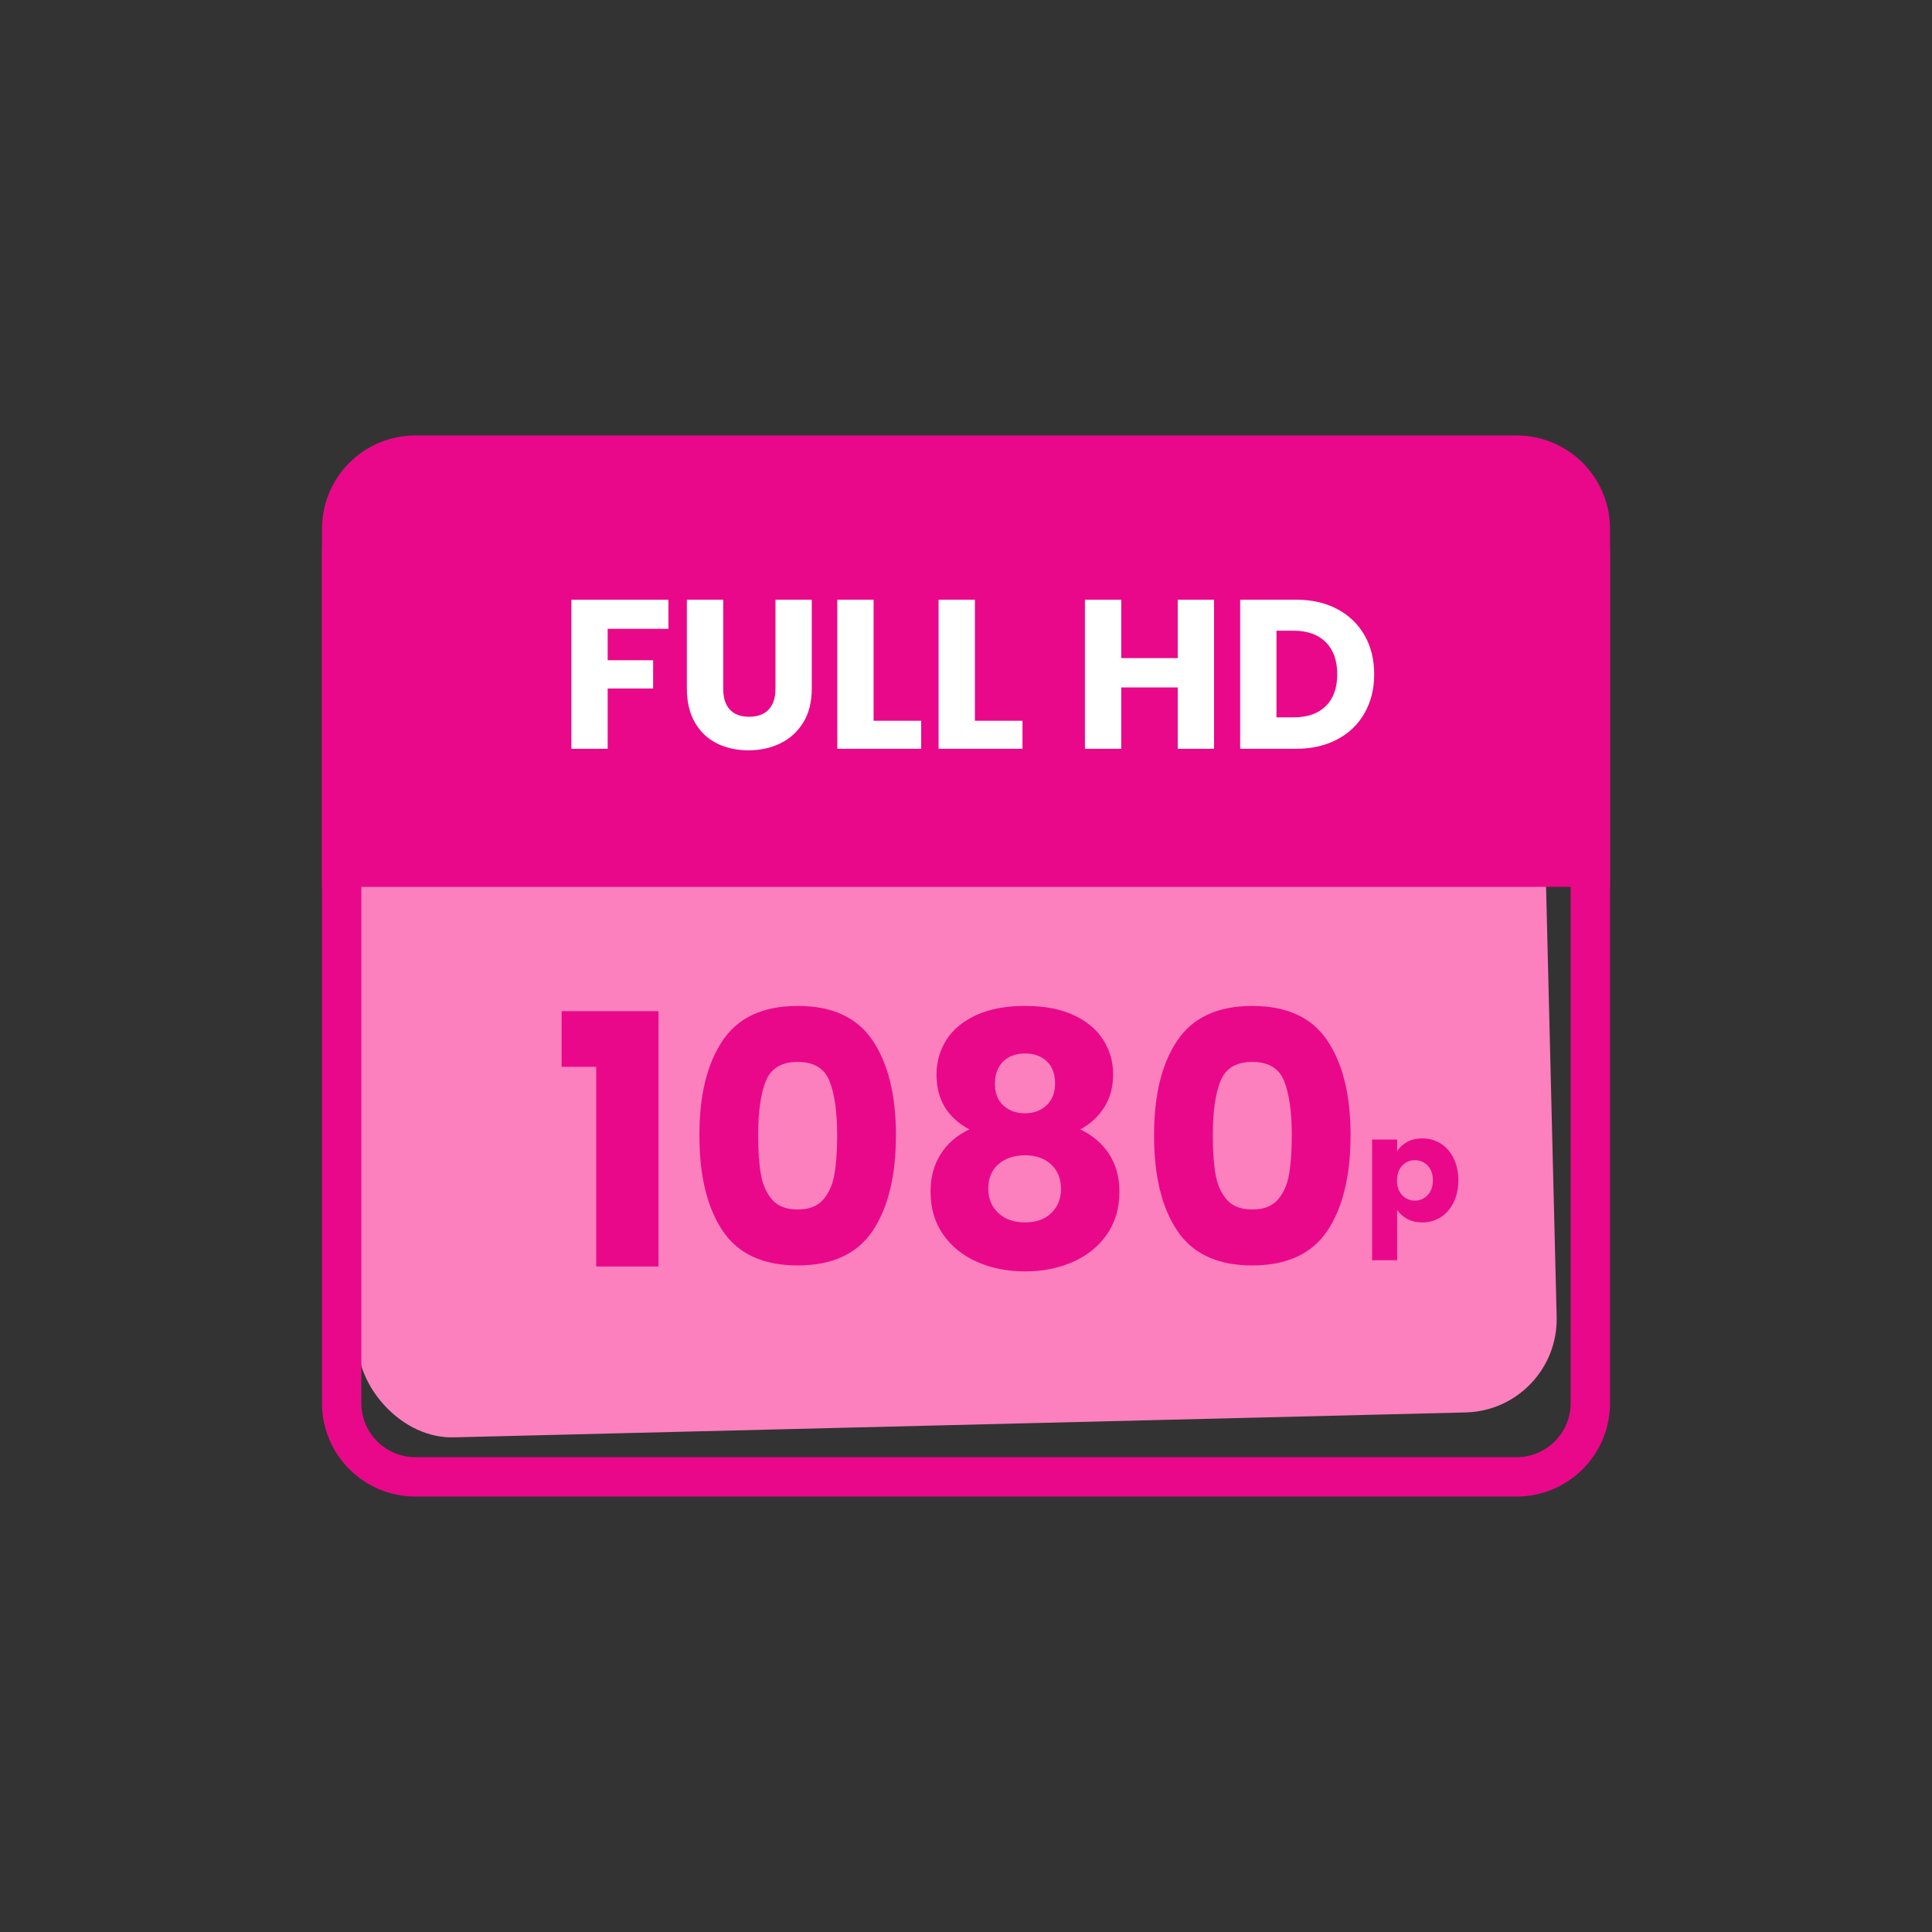
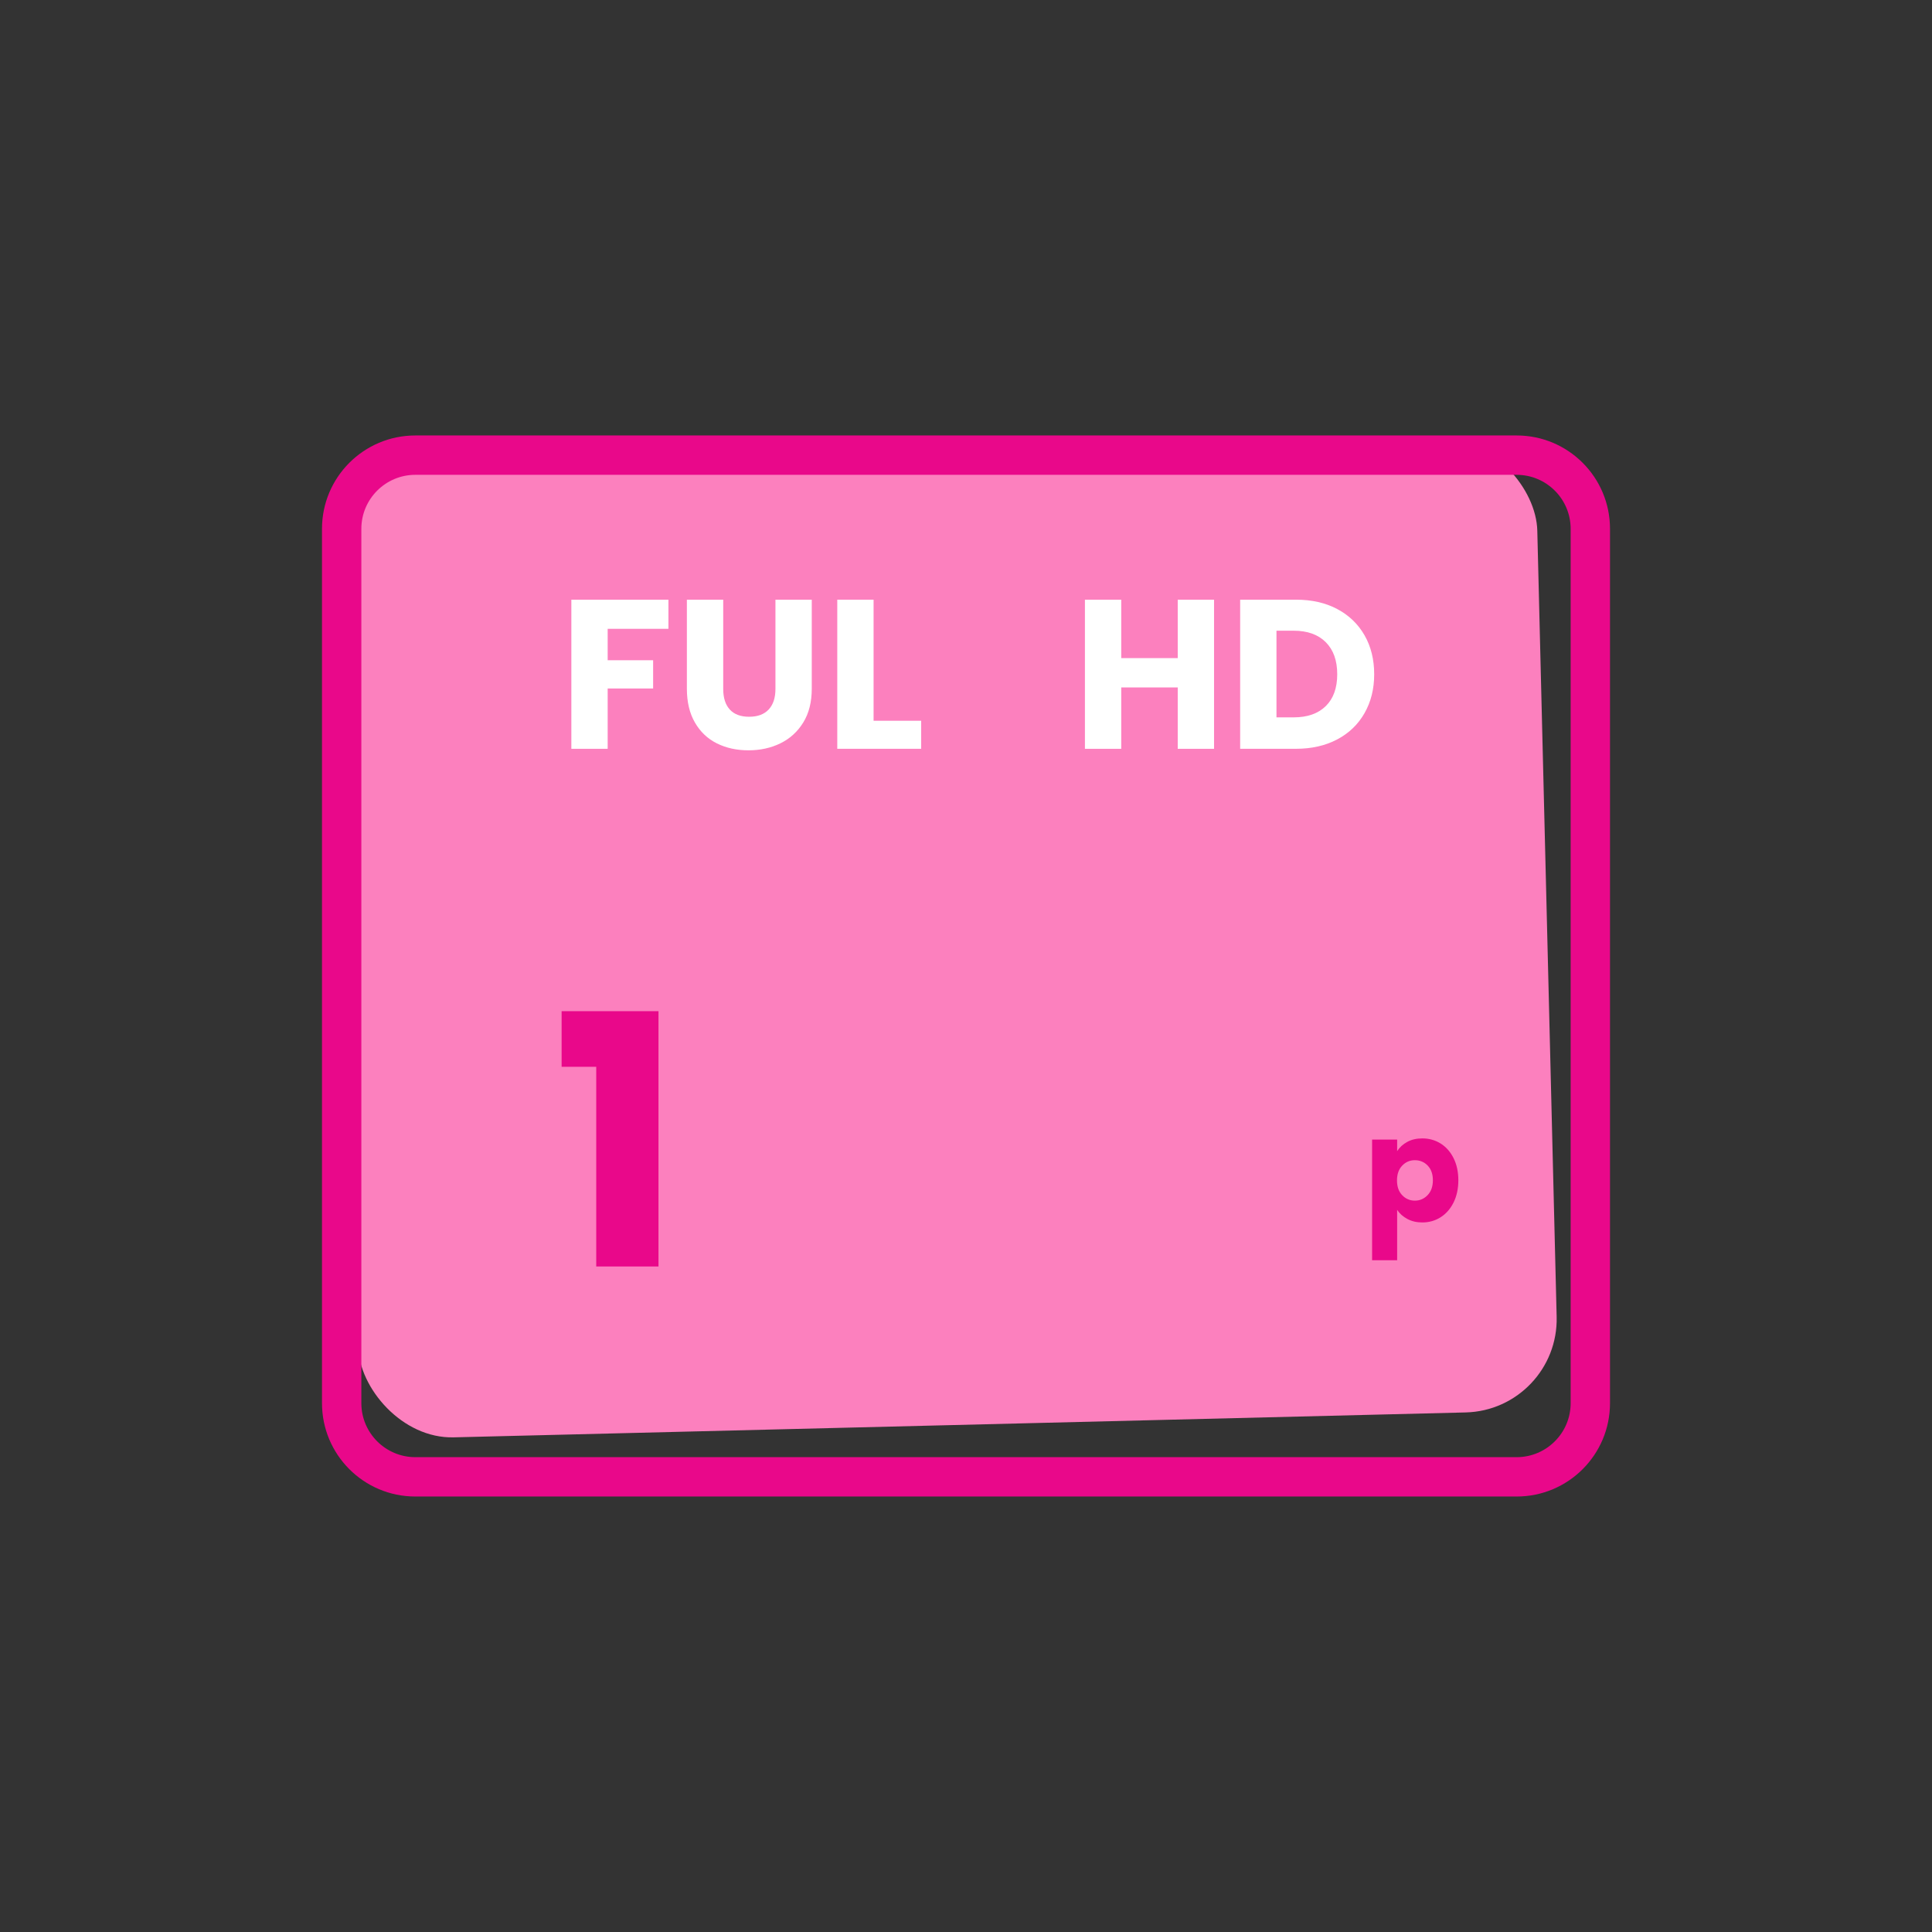
<svg xmlns="http://www.w3.org/2000/svg" id="Layer_1" viewBox="0 0 1080 1080">
  <rect x="0" y="0" width="1080" height="1080" fill="#333333" stroke="none" />
  <defs>
    <style>.cls-1{fill:#fc80be;}.cls-2{fill:#fff;}.cls-3{fill:#e9088a;}</style>
  </defs>
  <rect class="cls-1" x="194.62" y="252.67" width="670.21" height="543.98" rx="52.17" ry="52.17" transform="translate(-12.71 13.15) rotate(-1.41)" />
-   <path class="cls-3" d="m900,495.75H180v-186.93c0-28.81,23.36-52.17,52.17-52.17h615.66c28.81,0,52.17,23.36,52.17,52.17v186.93Z" />
  <path class="cls-3" d="m847.83,265.43c16.64,0,30.17,13.53,30.17,30.17v488.79c0,16.64-13.53,30.17-30.17,30.17H232.17c-16.64,0-30.17-13.53-30.17-30.17v-488.79c0-16.64,13.53-30.17,30.17-30.17h615.66m0-22H232.17c-28.81,0-52.17,23.36-52.17,52.17v488.79c0,28.81,23.36,52.17,52.17,52.17h615.66c28.81,0,52.17-23.36,52.17-52.17v-488.79c0-28.81-23.36-52.17-52.17-52.17h0Z" />
  <g>
    <path class="cls-2" d="m373.65,335.24v16.27h-33.96v17.57h25.41v15.79h-25.41v33.72h-20.3v-83.35h54.26Z" />
    <path class="cls-2" d="m404.28,335.24v49.87c0,4.99,1.23,8.83,3.68,11.52,2.45,2.69,6.06,4.04,10.8,4.04s8.39-1.34,10.92-4.04c2.53-2.69,3.8-6.53,3.8-11.52v-49.87h20.3v49.75c0,7.44-1.58,13.73-4.75,18.88-3.17,5.15-7.42,9.02-12.76,11.64s-11.3,3.92-17.87,3.92-12.45-1.29-17.63-3.86c-5.19-2.57-9.28-6.45-12.29-11.64-3.01-5.18-4.51-11.5-4.51-18.94v-49.75h20.3Z" />
    <path class="cls-2" d="m488.34,402.91h26.6v15.67h-46.9v-83.35h20.3v67.68Z" />
-     <path class="cls-2" d="m544.98,402.91h26.6v15.67h-46.9v-83.35h20.3v67.68Z" />
    <path class="cls-2" d="m678.66,335.24v83.35h-20.3v-34.31h-31.58v34.31h-20.3v-83.35h20.3v32.65h31.58v-32.65h20.3Z" />
    <path class="cls-2" d="m747.52,340.46c6.57,3.48,11.65,8.37,15.26,14.66,3.6,6.29,5.4,13.56,5.4,21.79s-1.8,15.4-5.4,21.73c-3.6,6.33-8.71,11.24-15.32,14.72-6.61,3.48-14.27,5.22-22.97,5.22h-31.23v-83.35h31.23c8.79,0,16.46,1.74,23.03,5.22Zm-6.41,54.26c4.27-4.19,6.41-10.13,6.41-17.81s-2.14-13.65-6.41-17.93c-4.27-4.27-10.25-6.41-17.93-6.41h-9.62v48.44h9.62c7.68,0,13.65-2.1,17.93-6.29Z" />
  </g>
  <g>
-     <path class="cls-3" d="m313.95,596.34v-31.08h54.15v142.71h-34.8v-111.63h-19.35Z" />
-     <path class="cls-3" d="m403.97,581.68c8.67-12.9,22.64-19.35,41.93-19.35s33.27,6.45,41.93,19.35c8.67,12.9,13,30.57,13,52.98s-4.33,40.47-13,53.37c-8.67,12.9-22.65,19.35-41.93,19.35s-33.27-6.45-41.93-19.35c-8.67-12.9-13-30.69-13-53.37s4.33-40.08,13-52.98Zm59.72,22.58c-2.87-7.1-8.8-10.65-17.79-10.65s-14.92,3.55-17.79,10.65c-2.87,7.11-4.3,17.24-4.3,30.4,0,8.87.52,16.2,1.56,21.99,1.04,5.8,3.16,10.49,6.35,14.08,3.19,3.59,7.92,5.38,14.17,5.38s10.98-1.79,14.17-5.38c3.19-3.58,5.31-8.27,6.35-14.08,1.04-5.8,1.56-13.13,1.56-21.99,0-13.16-1.44-23.29-4.3-30.4Z" />
-     <path class="cls-3" d="m523.52,600.64c0-7.04,1.82-13.46,5.47-19.26,3.65-5.8,9.19-10.43,16.62-13.88,7.43-3.45,16.55-5.18,27.37-5.18s19.91,1.73,27.27,5.18c7.36,3.45,12.87,8.08,16.52,13.88,3.65,5.8,5.47,12.22,5.47,19.26s-1.66,13.17-4.98,18.38c-3.32,5.21-7.79,9.32-13.39,12.32,7.04,3.39,12.44,8.05,16.23,13.98,3.78,5.93,5.67,12.87,5.67,20.82,0,9.25-2.35,17.24-7.04,23.95-4.69,6.71-11.05,11.83-19.06,15.35-8.02,3.52-16.91,5.28-26.69,5.28s-18.67-1.76-26.69-5.28c-8.01-3.52-14.37-8.63-19.06-15.35-4.69-6.71-7.04-14.69-7.04-23.95,0-8.08,1.89-15.08,5.67-21.02,3.78-5.93,9.12-10.52,16.03-13.78-12.25-6.52-18.38-16.75-18.38-30.69Zm34.6,50.14c-3.78,3.32-5.67,7.92-5.67,13.78,0,5.47,1.86,9.97,5.57,13.49,3.71,3.52,8.7,5.28,14.96,5.28s11.17-1.76,14.76-5.28c3.58-3.52,5.38-8.02,5.38-13.49s-1.86-10.29-5.57-13.68c-3.71-3.39-8.57-5.08-14.56-5.08s-11.08,1.66-14.86,4.99Zm27.08-57.48c-3.06-2.93-7.14-4.4-12.22-4.4s-9.16,1.5-12.22,4.5c-3.06,3-4.59,7.17-4.59,12.51s1.56,9.09,4.69,12.02c3.13,2.93,7.17,4.4,12.12,4.4s8.99-1.5,12.12-4.5c3.13-3,4.69-7.04,4.69-12.12,0-5.34-1.53-9.48-4.59-12.41Z" />
-     <path class="cls-3" d="m658.12,581.68c8.67-12.9,22.64-19.35,41.93-19.35s33.27,6.45,41.93,19.35c8.67,12.9,13,30.57,13,52.98s-4.33,40.47-13,53.37c-8.67,12.9-22.65,19.35-41.93,19.35s-33.27-6.45-41.93-19.35c-8.67-12.9-13-30.69-13-53.37s4.33-40.08,13-52.98Zm59.72,22.58c-2.87-7.1-8.8-10.65-17.79-10.65s-14.92,3.55-17.79,10.65c-2.87,7.11-4.3,17.24-4.3,30.4,0,8.87.52,16.2,1.56,21.99,1.04,5.8,3.16,10.49,6.35,14.08,3.19,3.59,7.92,5.38,14.17,5.38s10.98-1.79,14.17-5.38c3.19-3.58,5.31-8.27,6.35-14.08,1.04-5.8,1.56-13.13,1.56-21.99,0-13.16-1.44-23.29-4.3-30.4Z" />
+     <path class="cls-3" d="m313.95,596.34v-31.08h54.15v142.71h-34.8v-111.63h-19.35" />
  </g>
  <path class="cls-3" d="m786.66,638.33c2.4-1.31,5.21-1.96,8.43-1.96,3.76,0,7.17.96,10.23,2.86,3.05,1.91,5.47,4.64,7.24,8.19,1.77,3.55,2.66,7.67,2.66,12.36s-.89,8.83-2.66,12.4c-1.77,3.57-4.19,6.33-7.24,8.27-3.06,1.94-6.47,2.9-10.23,2.9-3.17,0-5.96-.65-8.39-1.96-2.43-1.31-4.33-3-5.69-5.07v28.15h-14v-67.44h14v6.46c1.36-2.13,3.25-3.85,5.65-5.16Zm11.42,13.22c-1.94-1.99-4.33-2.99-7.16-2.99s-5.14,1.01-7.08,3.03c-1.94,2.02-2.91,4.78-2.91,8.27s.97,6.25,2.91,8.27c1.94,2.02,4.3,3.03,7.08,3.03s5.16-1.02,7.12-3.07c1.96-2.04,2.95-4.81,2.95-8.31s-.97-6.23-2.91-8.22Z" />
</svg>